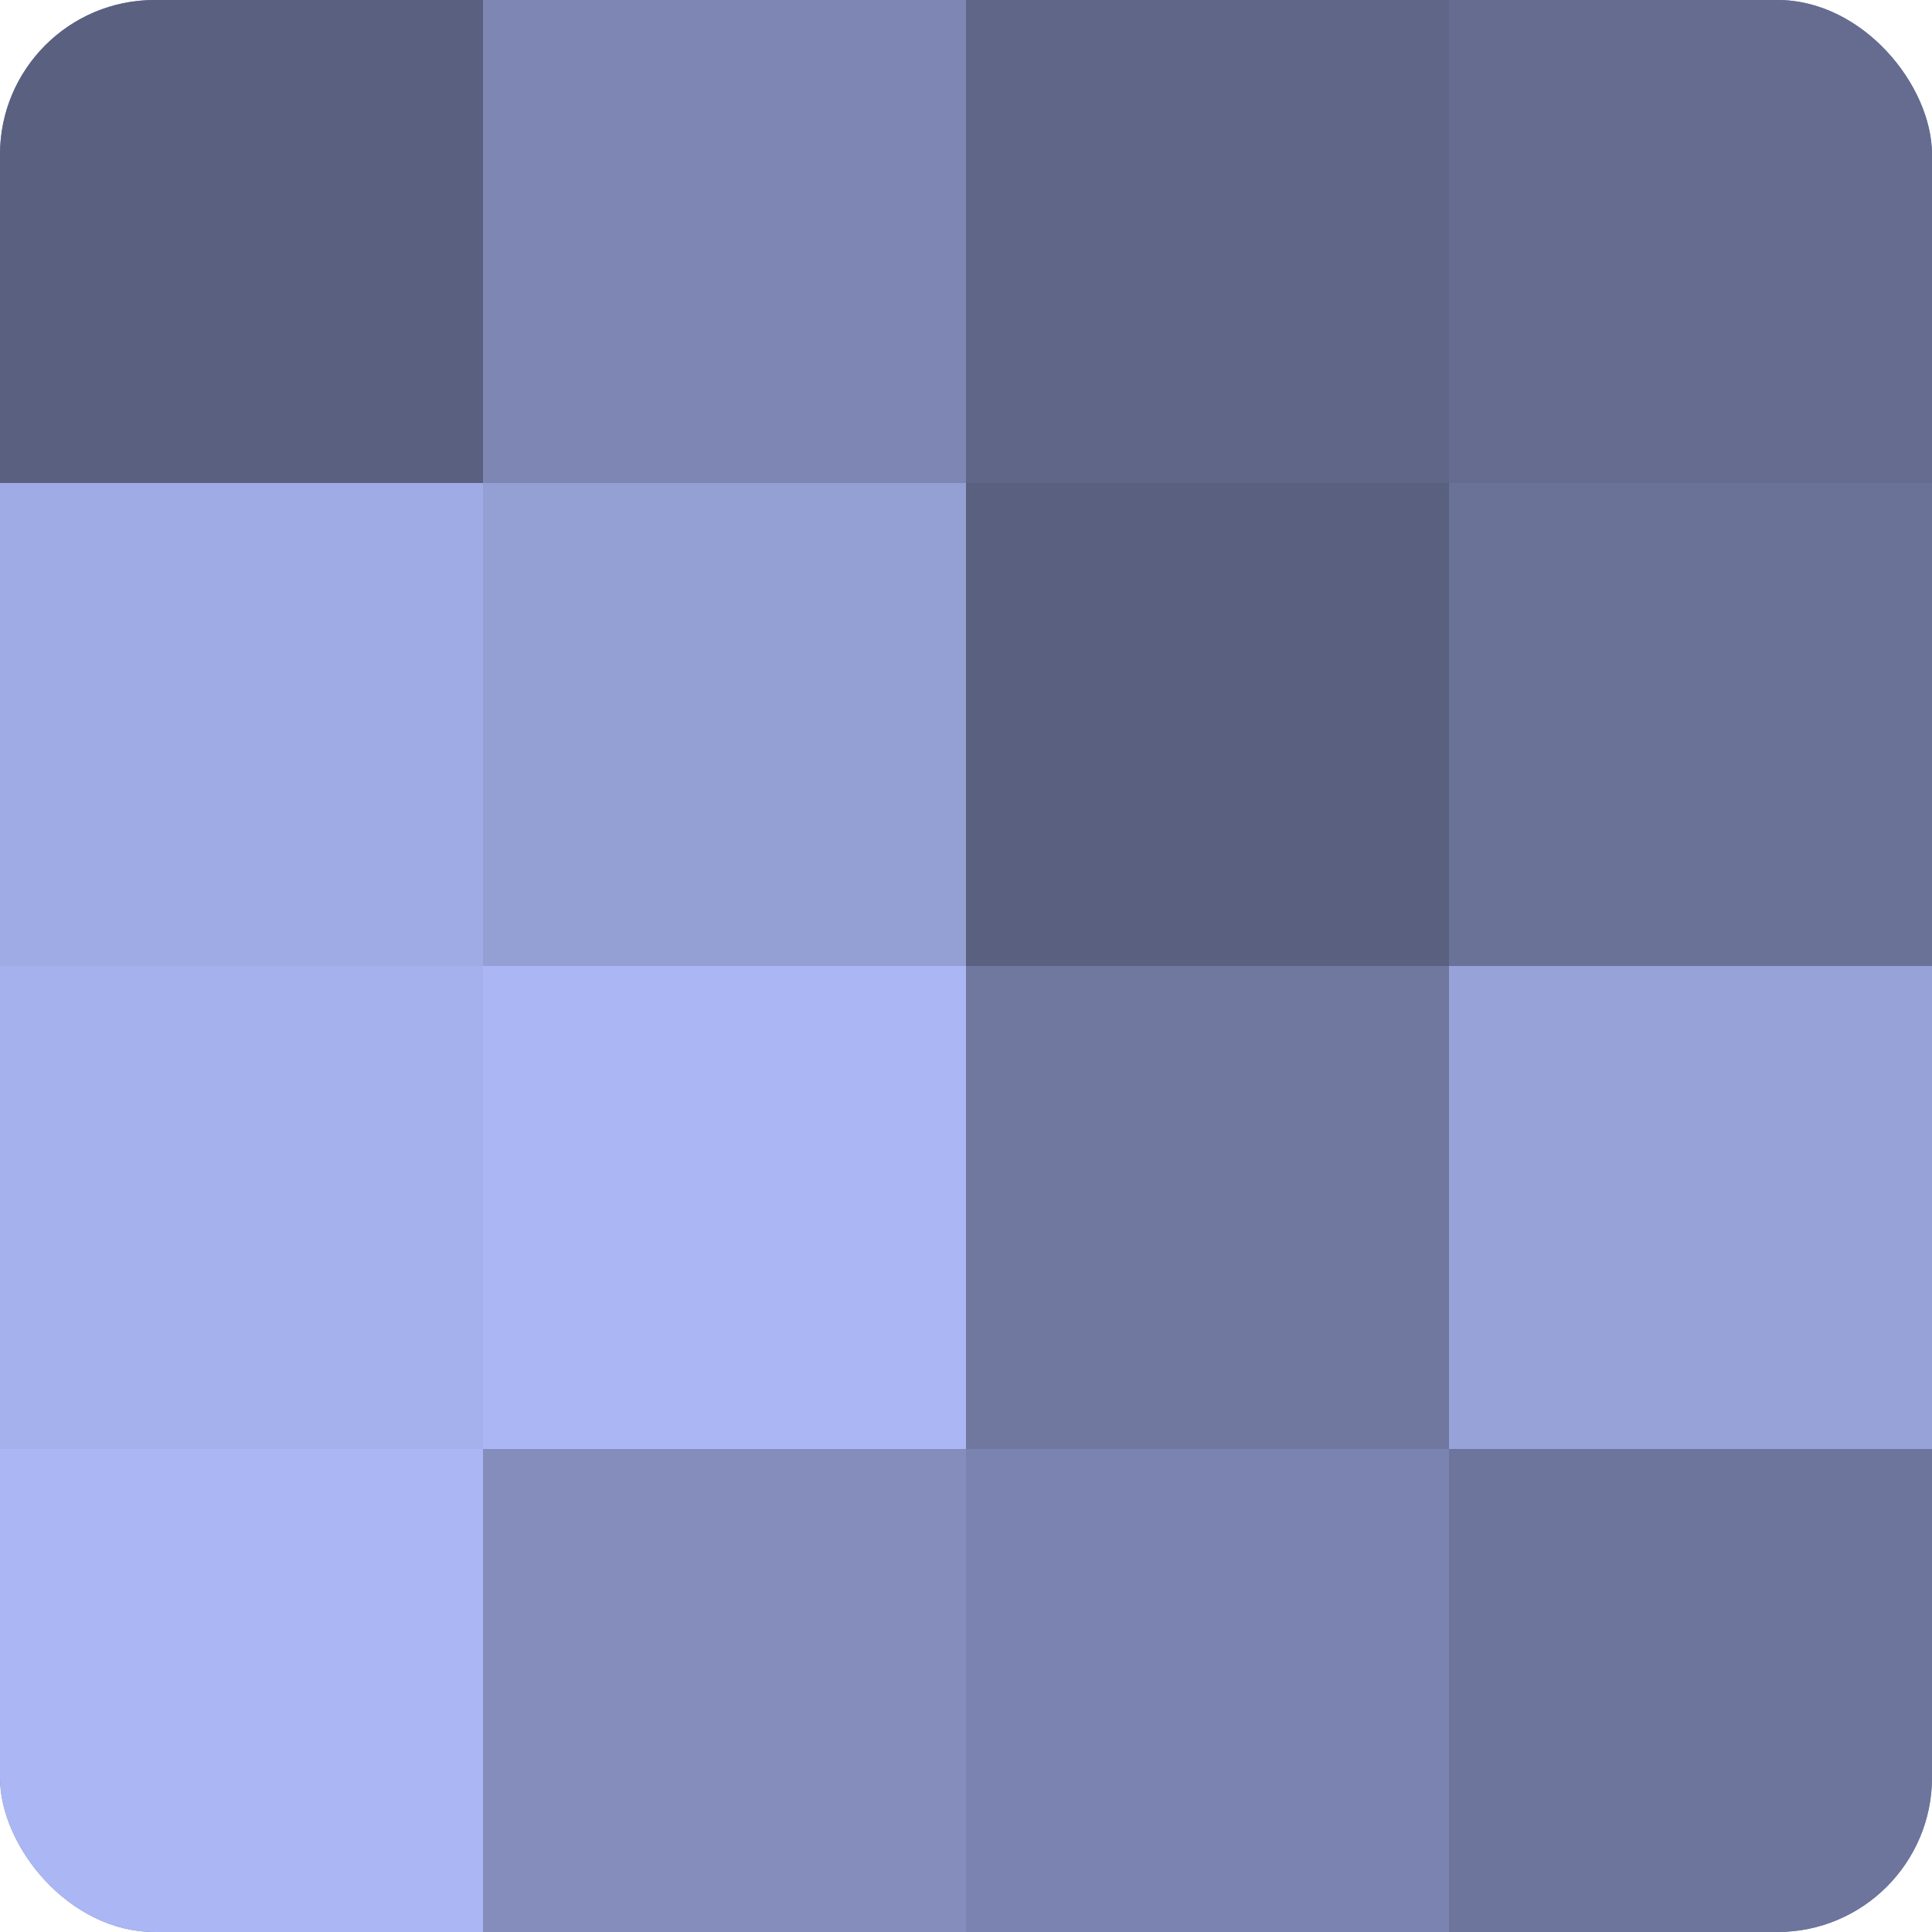
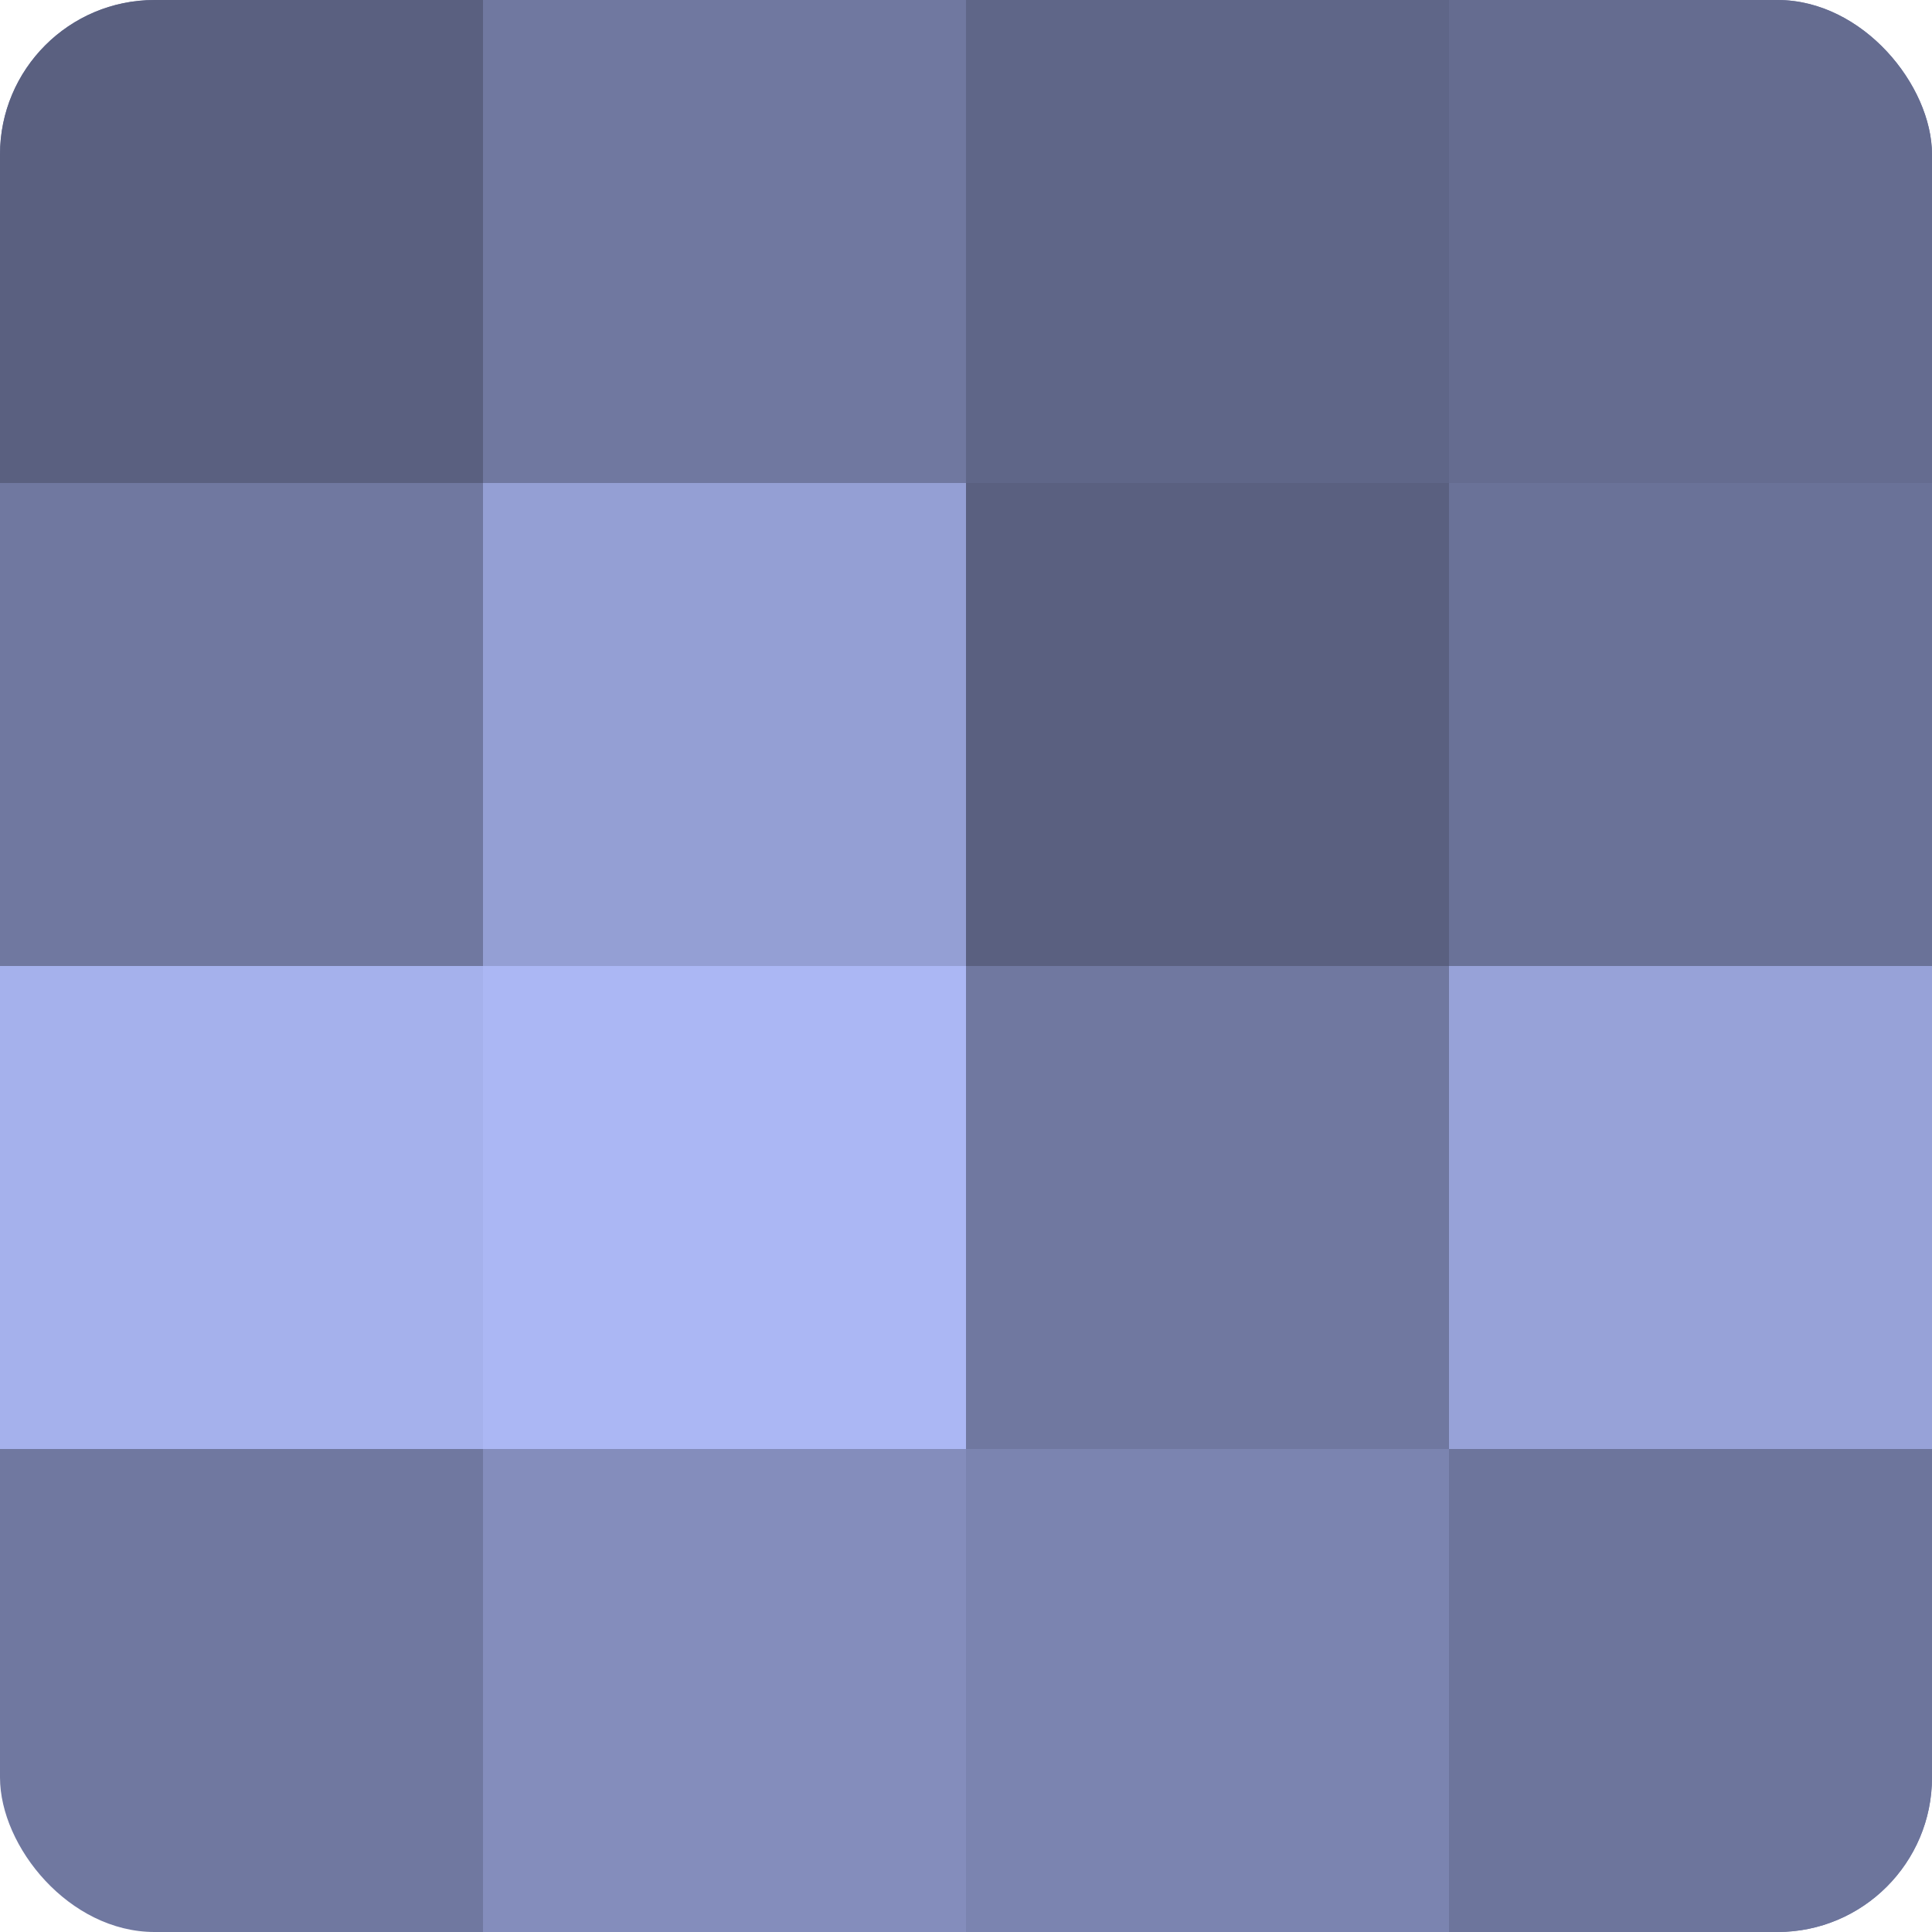
<svg xmlns="http://www.w3.org/2000/svg" width="60" height="60" viewBox="0 0 100 100" preserveAspectRatio="xMidYMid meet">
  <defs>
    <clipPath id="c" width="100" height="100">
      <rect width="100" height="100" rx="8" ry="8" />
    </clipPath>
  </defs>
  <g clip-path="url(#c)">
    <rect width="100" height="100" fill="#7078a0" />
    <rect width="25" height="25" fill="#5a6080" />
-     <rect y="25" width="25" height="25" fill="#9fabe4" />
    <rect y="50" width="25" height="25" fill="#a5b1ec" />
-     <rect y="75" width="25" height="25" fill="#abb7f4" />
-     <rect x="25" width="25" height="25" fill="#7e87b4" />
    <rect x="25" y="25" width="25" height="25" fill="#949fd4" />
    <rect x="25" y="50" width="25" height="25" fill="#abb7f4" />
    <rect x="25" y="75" width="25" height="25" fill="#848dbc" />
    <rect x="50" width="25" height="25" fill="#5f6688" />
    <rect x="50" y="25" width="25" height="25" fill="#5a6080" />
    <rect x="50" y="50" width="25" height="25" fill="#7078a0" />
    <rect x="50" y="75" width="25" height="25" fill="#7b84b0" />
    <rect x="75" width="25" height="25" fill="#656c90" />
    <rect x="75" y="25" width="25" height="25" fill="#6a7298" />
    <rect x="75" y="50" width="25" height="25" fill="#97a2d8" />
    <rect x="75" y="75" width="25" height="25" fill="#6d759c" />
  </g>
</svg>